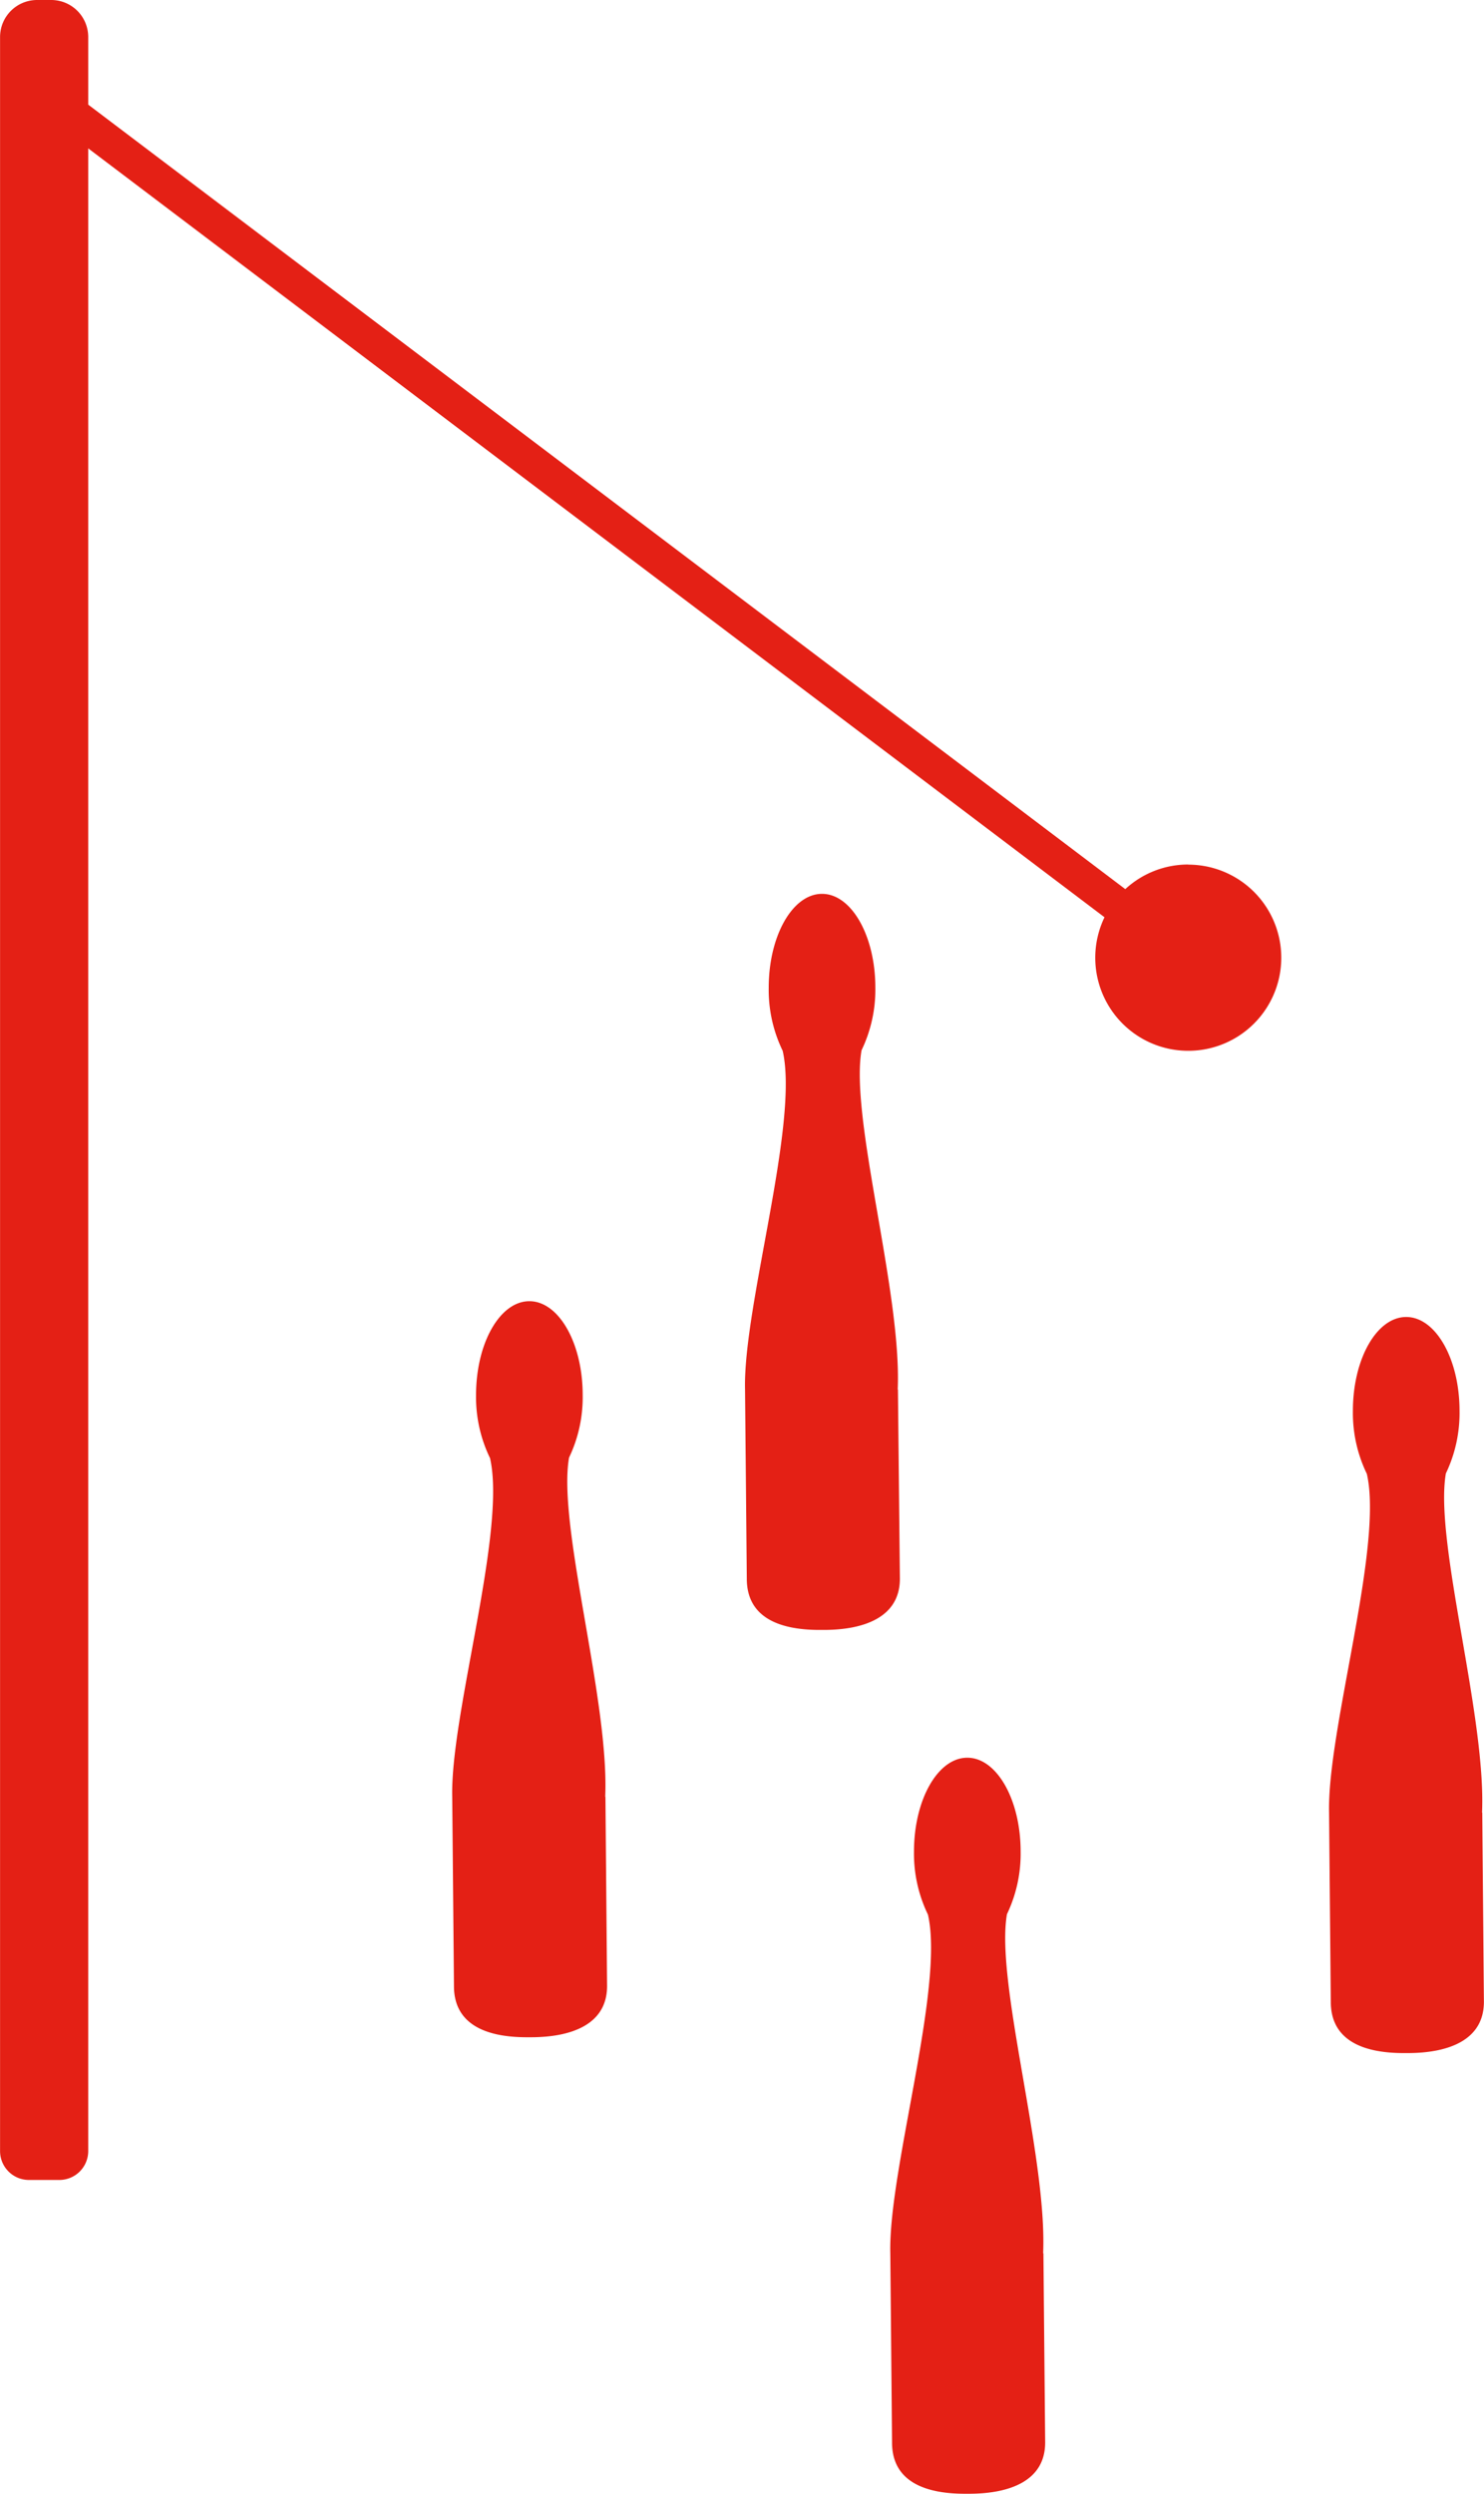
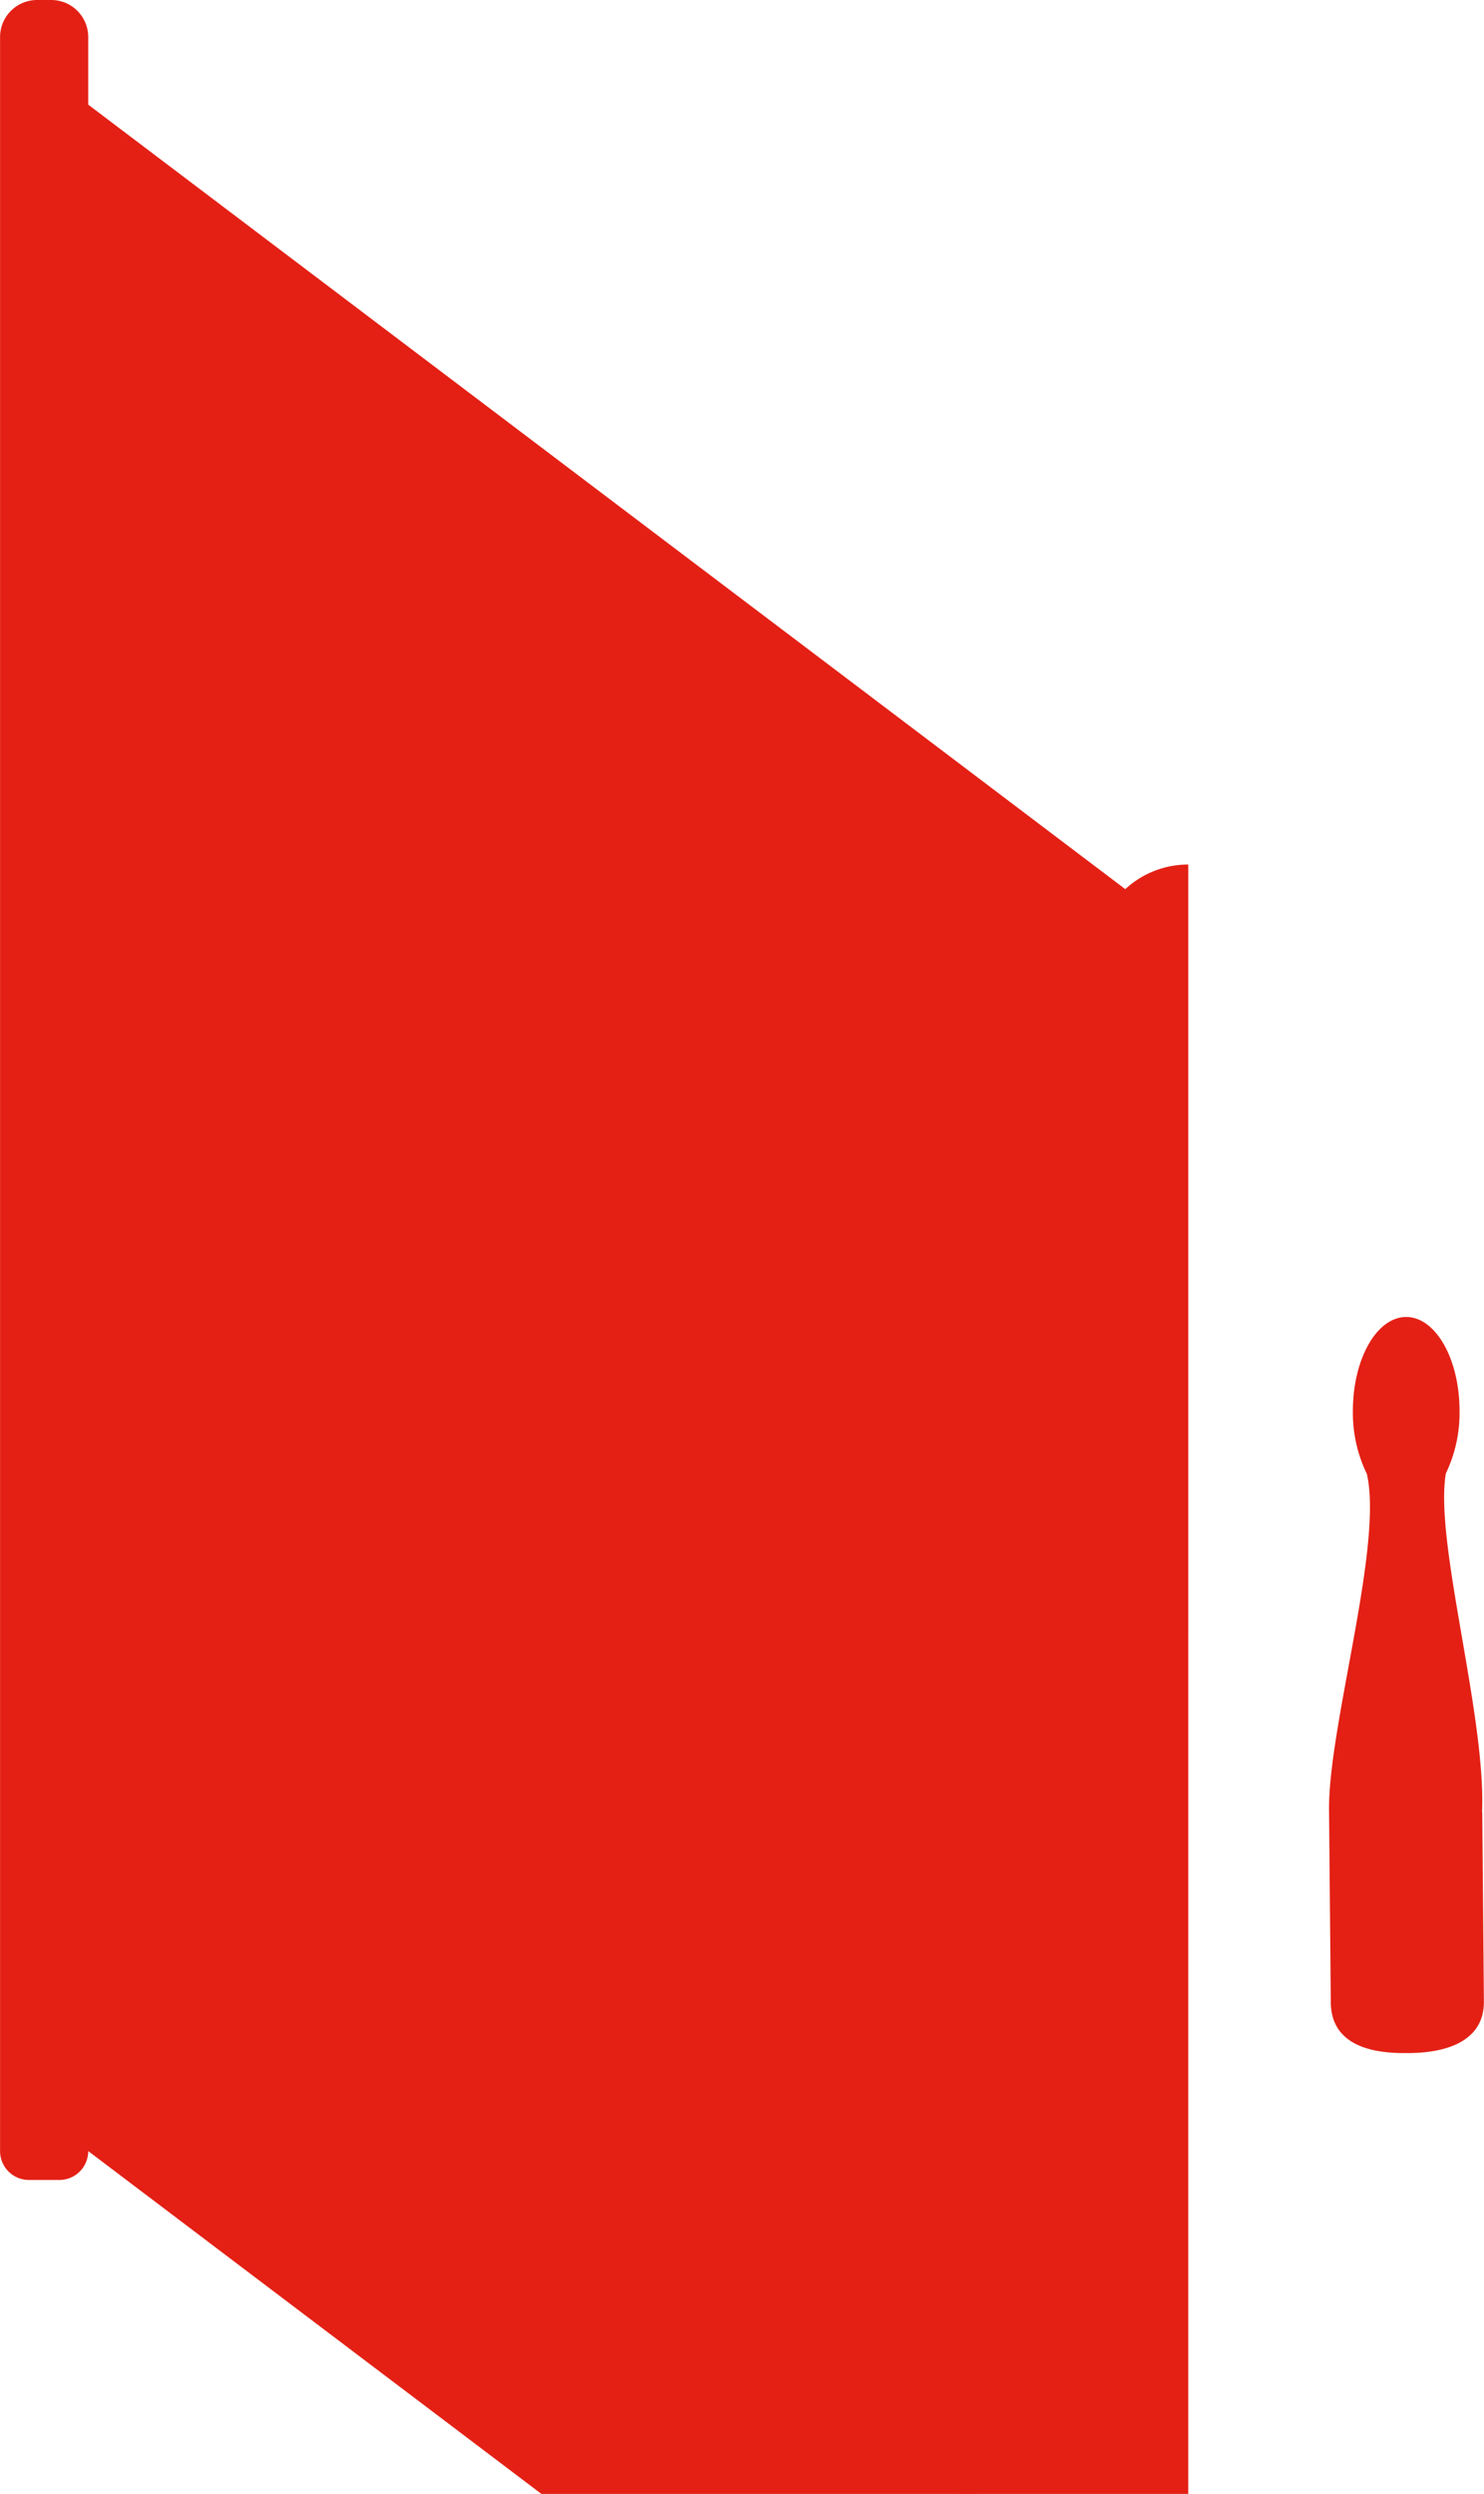
<svg xmlns="http://www.w3.org/2000/svg" id="Layer_1" data-name="Layer 1" viewBox="0 0 471.33 791.43">
  <defs>
    <style>.cls-1{fill:#e42015;}</style>
  </defs>
  <path class="cls-1" d="M393.29,739.87c1.33-30.7-15.25-86-11.49-107.63a44.41,44.41,0,0,0,4.34-19.87c0-16.44-7.58-29.78-16.94-29.78s-16.93,13.34-16.93,29.78a44.3,44.3,0,0,0,4.43,20c5.32,23-12.59,81.19-11.95,107.46h0l.55,60.09c0,12.1,10.05,16.25,23.12,16.25h1.29c13.07,0,24.22-4.15,24.22-16.25l-.55-60.09Z" transform="translate(-61.98 -24.79)" />
  <path class="cls-1" d="M532.76,600h-.07c1.33-30.7-15.25-86-11.49-107.63a44.37,44.37,0,0,0,4.34-19.86c0-16.45-7.58-29.78-16.94-29.78s-16.93,13.33-16.93,29.78a44.25,44.25,0,0,0,4.43,20c5.32,23-12.59,81.2-12,107.46h0l.55,60.09c0,12.1,10.05,16.26,23.12,16.26h1.29c13.07,0,24.22-4.16,24.22-16.26Z" transform="translate(-61.98 -24.79)" />
  <path class="cls-1" d="M347.17,465.73h-.07c1.33-30.7-15.25-86-11.49-107.63A44.4,44.4,0,0,0,340,338.24c0-16.45-7.58-29.79-16.94-29.79s-16.93,13.34-16.93,29.79a44.28,44.28,0,0,0,4.43,20c5.32,23-12.59,81.19-11.95,107.46h0l.56,60.09c0,12.1,10,16.25,23.11,16.25h1.29c13.07,0,24.22-4.15,24.22-16.25Z" transform="translate(-61.98 -24.79)" />
-   <path class="cls-1" d="M254.2,595c1.33-30.7-15.25-86-11.49-107.63a44.41,44.41,0,0,0,4.34-19.87c0-16.44-7.58-29.78-16.94-29.78s-16.93,13.34-16.93,29.78a44.17,44.17,0,0,0,4.43,20c5.32,23-12.59,81.19-12,107.46h0l.55,60.09c0,12.1,10.05,16.25,23.12,16.25h1.29c13.07,0,24.22-4.15,24.22-16.25L254.27,595Z" transform="translate(-61.98 -24.79)" />
-   <path class="cls-1" d="M439.38,299.14a29.43,29.43,0,0,0-20,7.81L90,58V36.54A11.75,11.75,0,0,0,78.26,24.79H73.73A11.75,11.75,0,0,0,62,36.54V707.42a9.17,9.17,0,0,0,9.17,9.17h9.69A9.17,9.17,0,0,0,90,707.42V71.88l322.78,244a29.54,29.54,0,1,0,26.59-16.7Z" transform="translate(-61.98 -24.79)" />
+   <path class="cls-1" d="M439.38,299.14a29.43,29.43,0,0,0-20,7.81L90,58V36.54A11.75,11.75,0,0,0,78.26,24.79H73.73A11.75,11.75,0,0,0,62,36.54V707.42a9.17,9.17,0,0,0,9.17,9.17h9.69A9.17,9.17,0,0,0,90,707.42l322.78,244a29.54,29.54,0,1,0,26.59-16.7Z" transform="translate(-61.98 -24.79)" />
</svg>